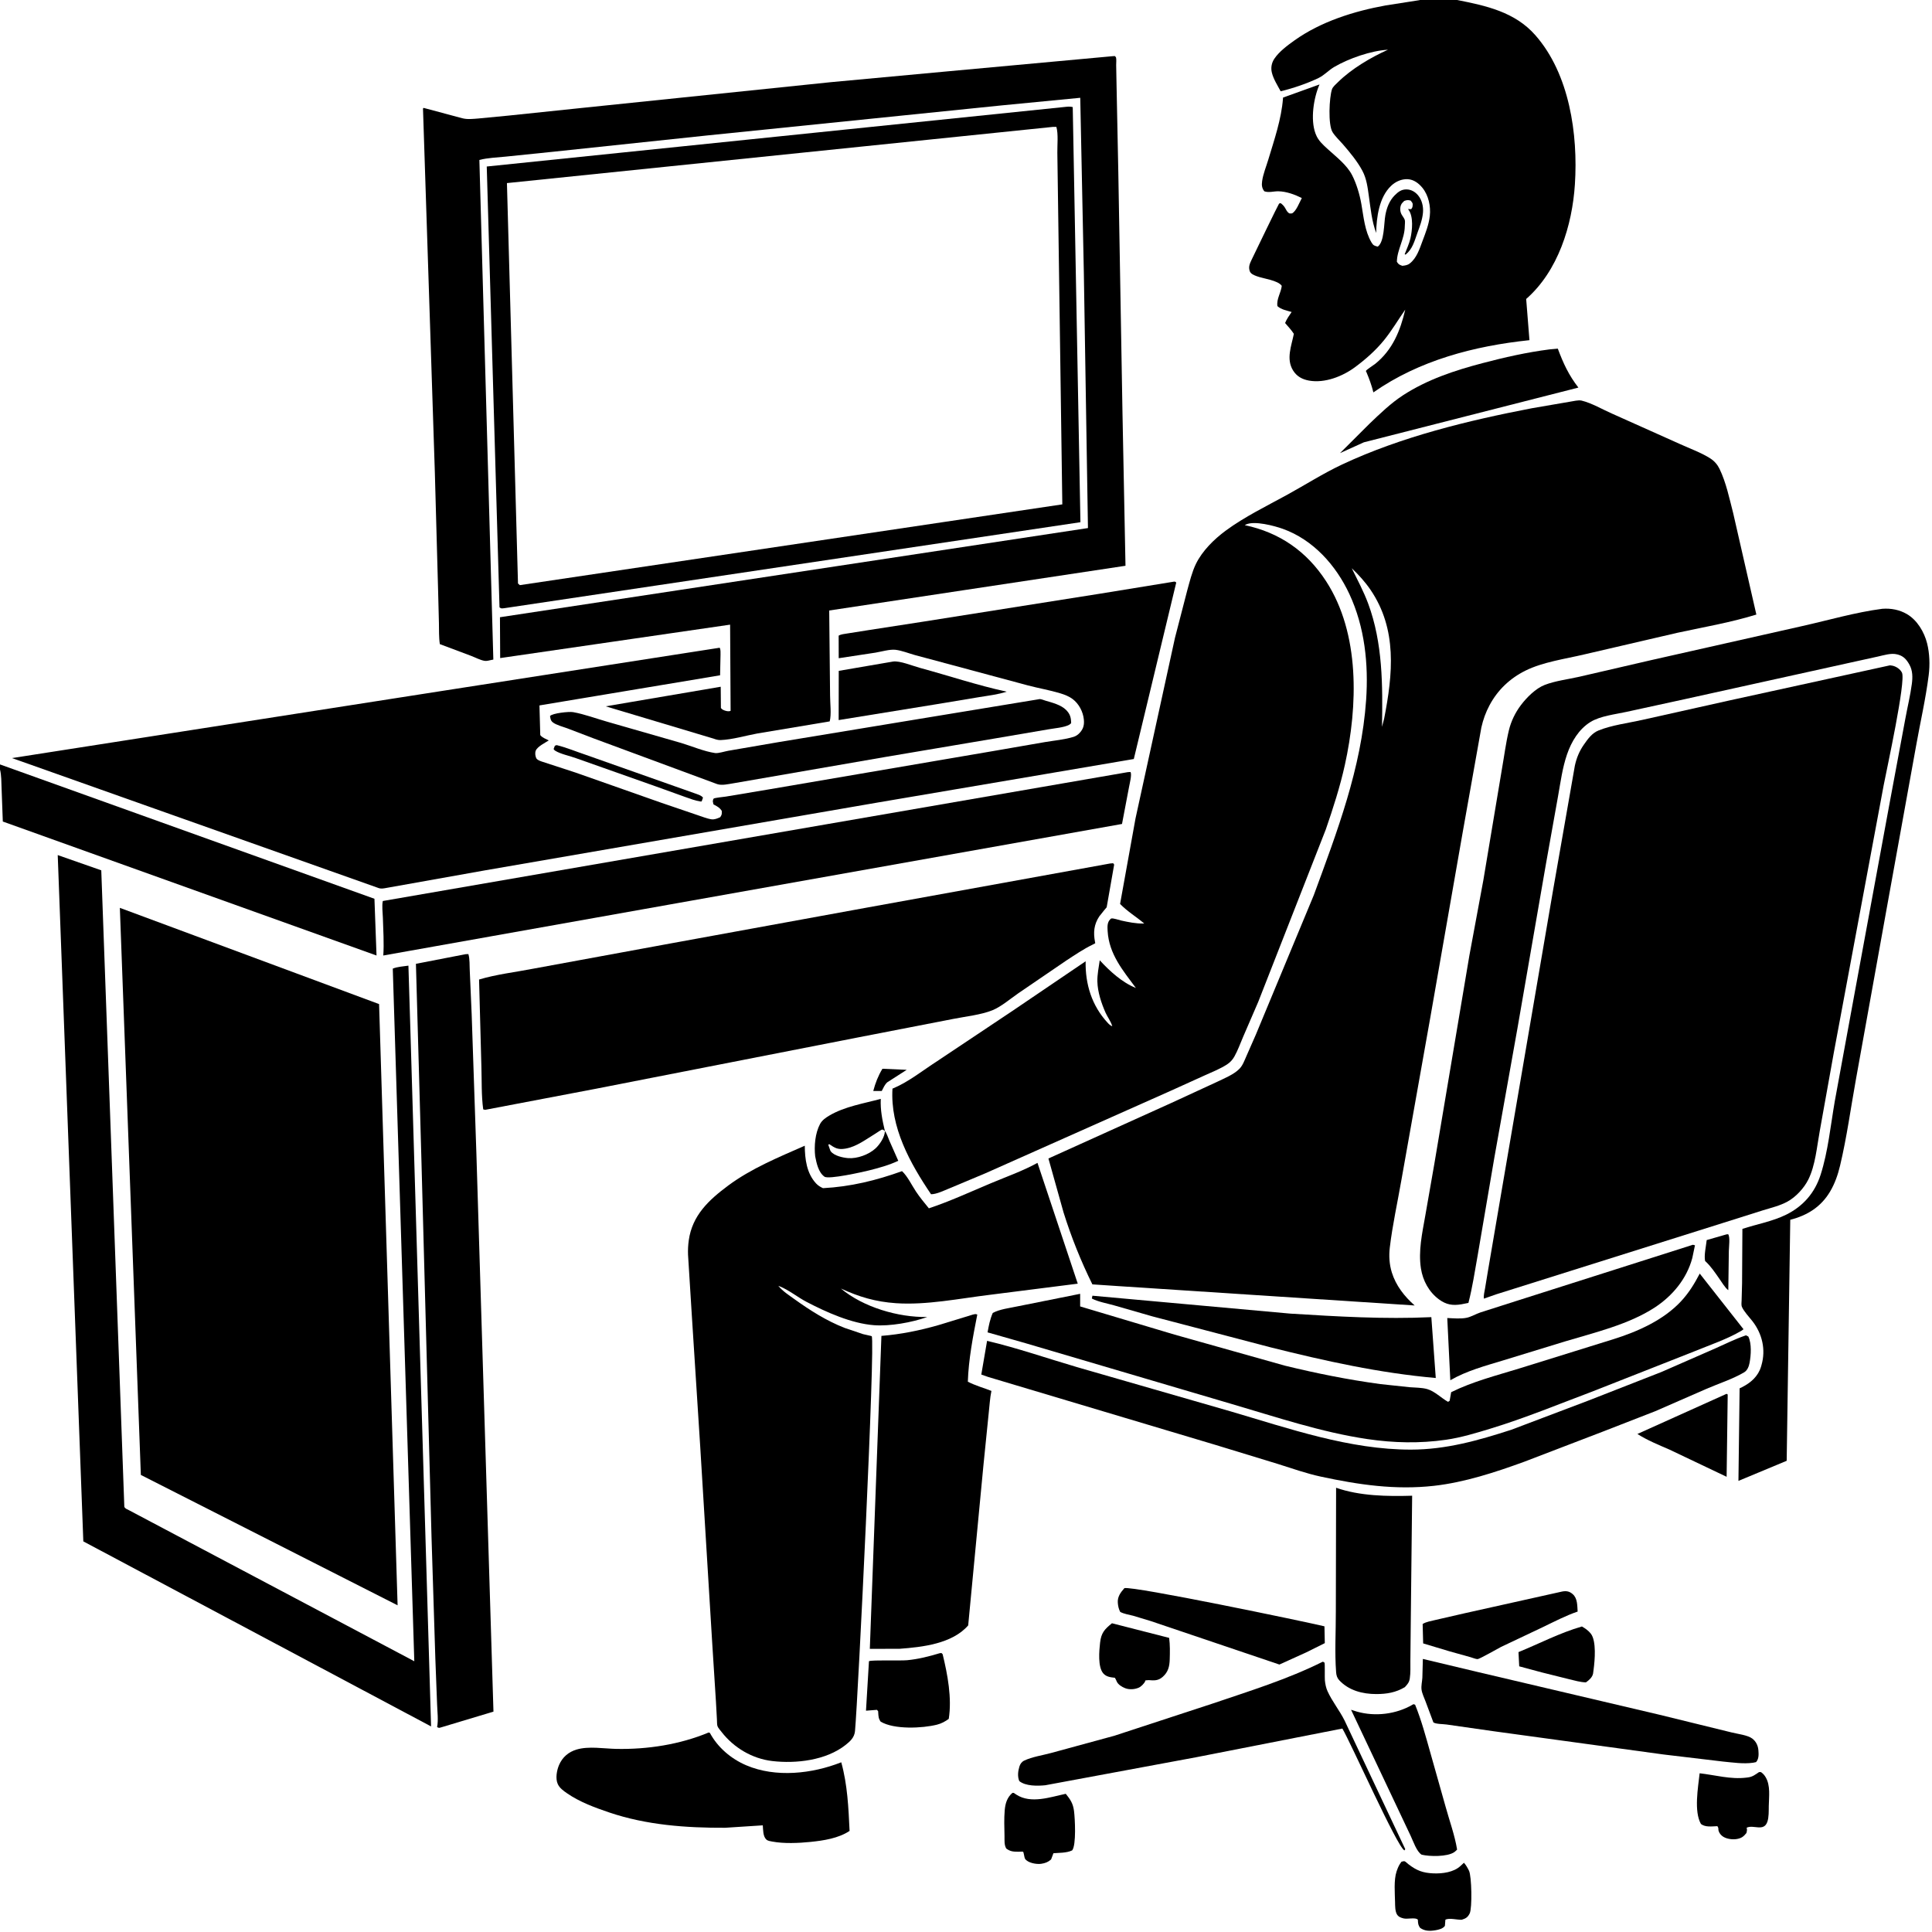
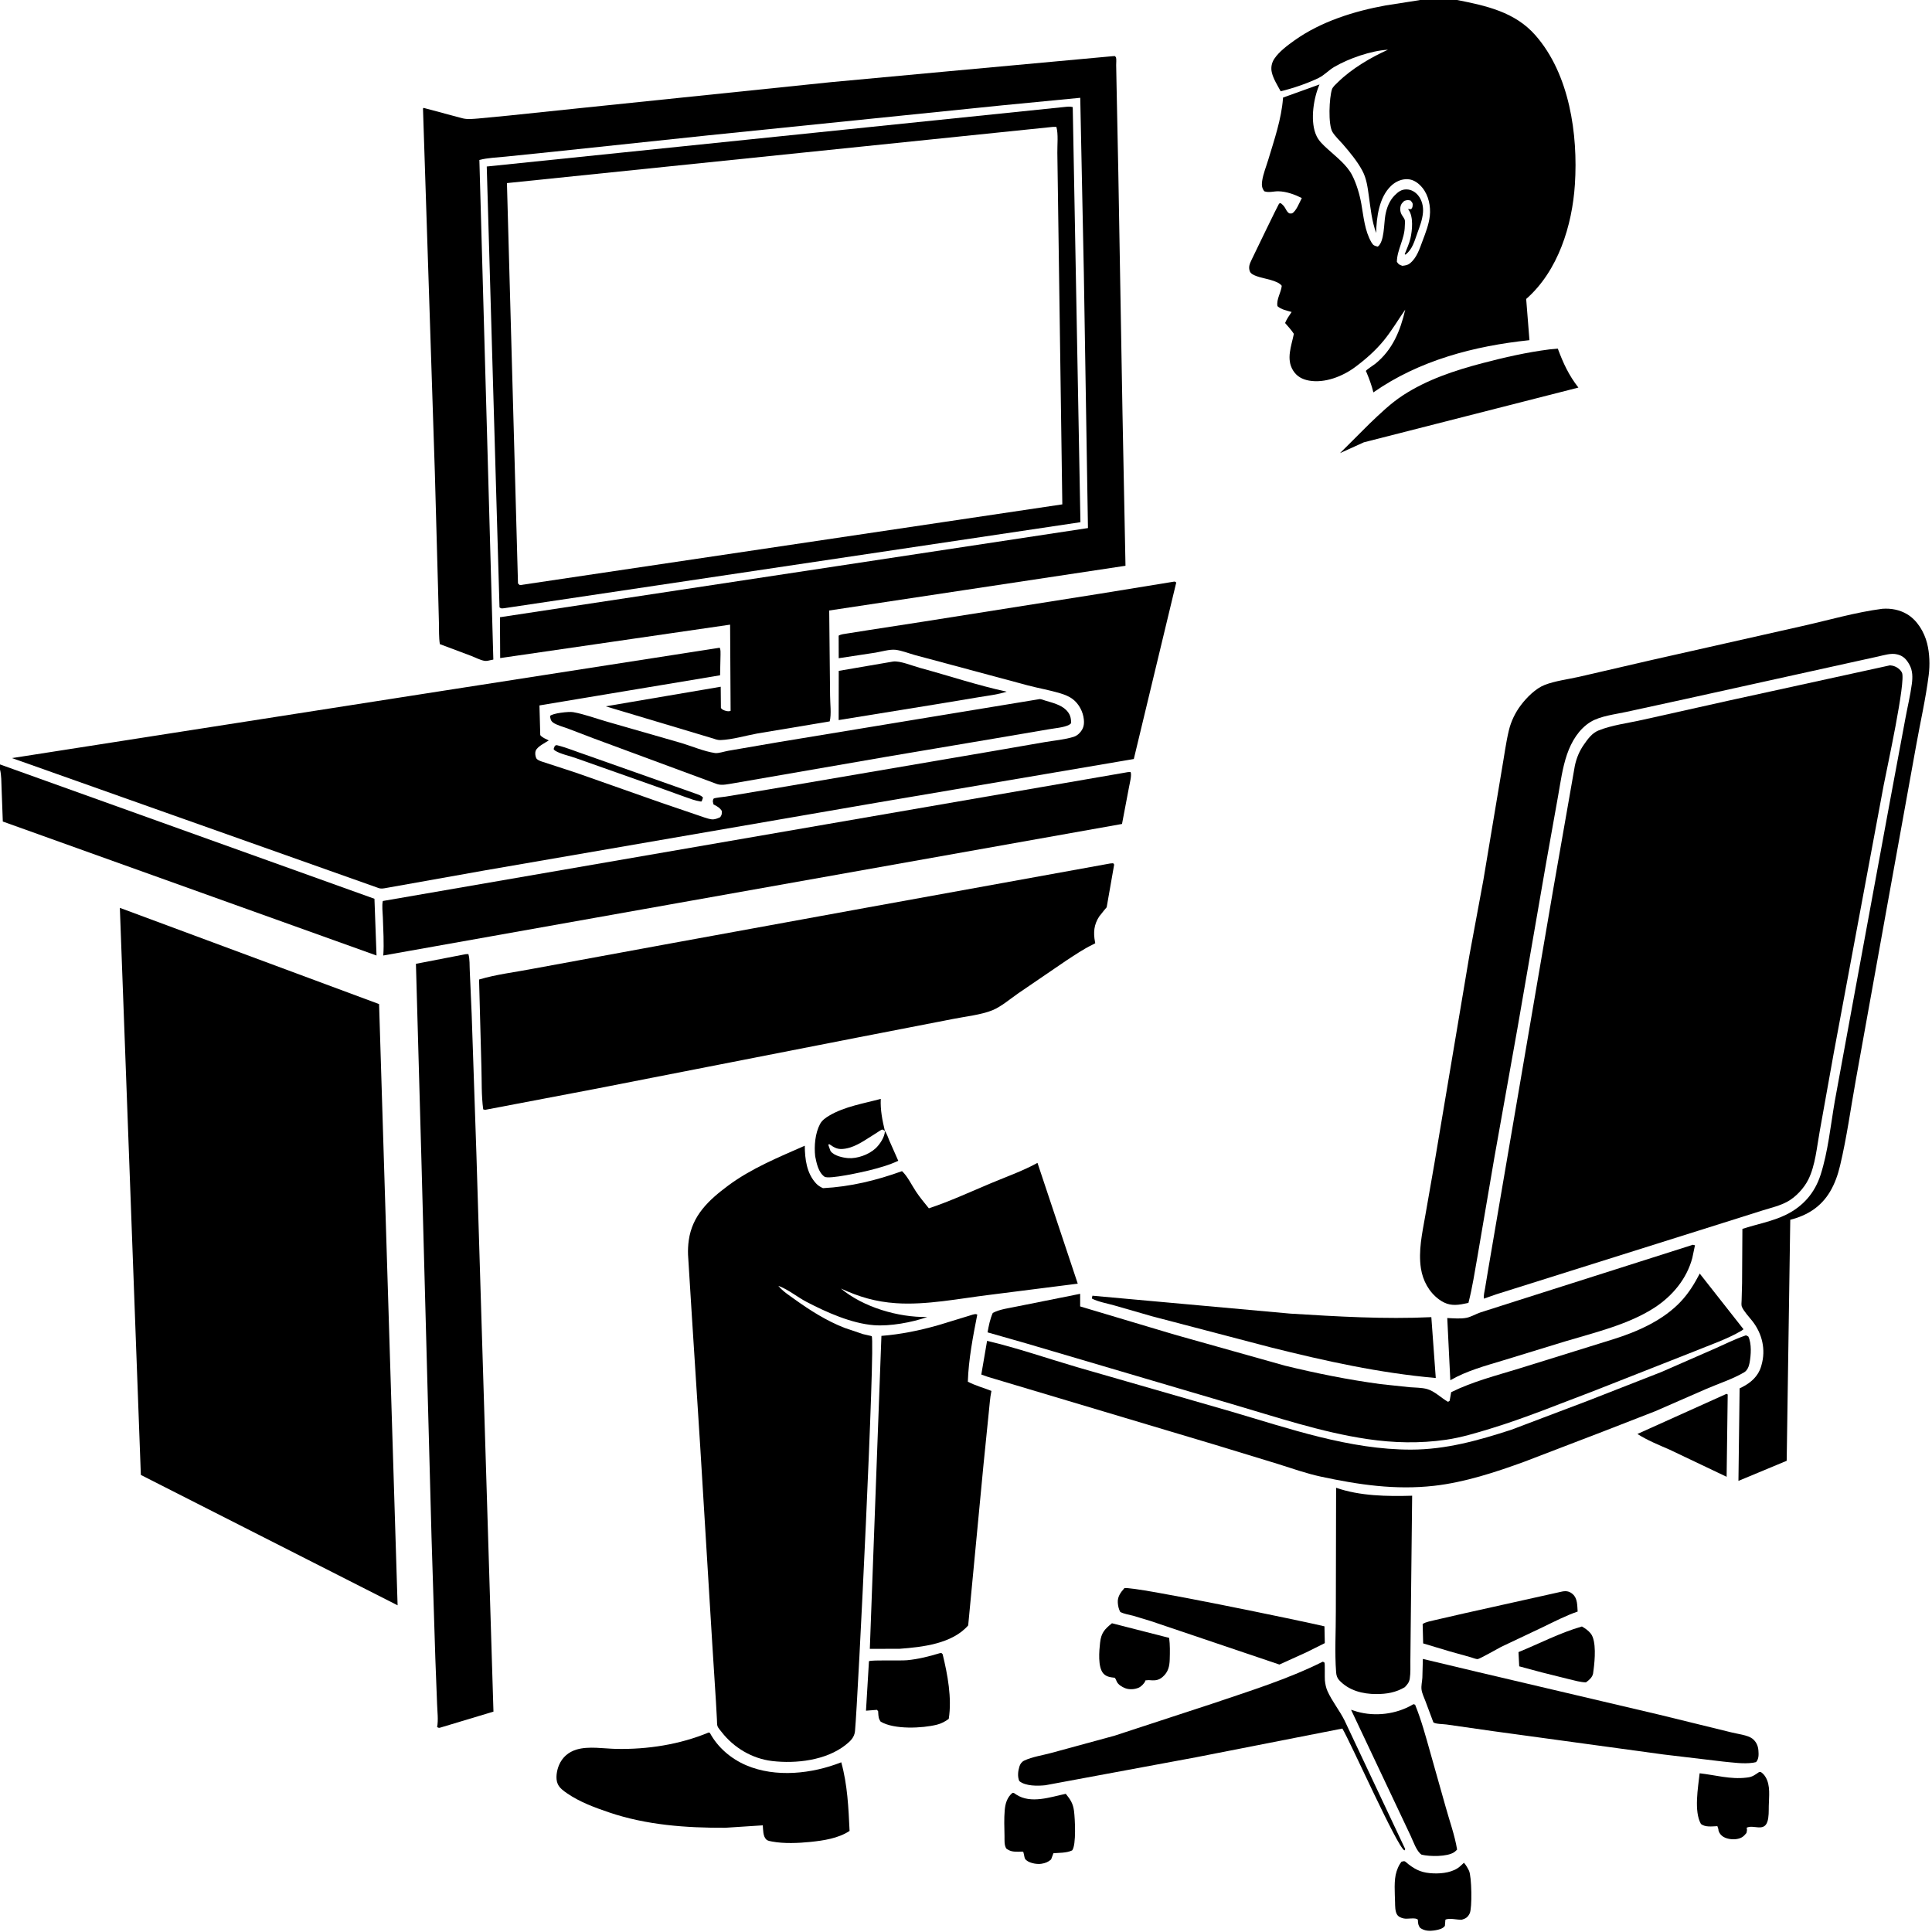
<svg xmlns="http://www.w3.org/2000/svg" version="1.1" style="display: block;" viewBox="0 0 2048 2048" width="1024" height="1024">
  <path transform="translate(0,0)" fill="rgb(255,255,255)" d="M 0 0 L 0 2048 L 2048 2048 L 2048 0 L 0 0 z" />
  <path transform="translate(0,0)" fill="rgb(0,0,0)" d="M 1544.67 0 C 1575.41 6.098 1605.84 12.627 1627.57 37.355 C 1663.75 78.517 1672.87 142.451 1669.46 195.378 C 1666.63 239.101 1651.63 287.304 1617.81 316.932 L 1621.28 360.593 C 1562.85 366.723 1504.4 381.955 1455.85 415.951 C 1453.97 408.359 1451.38 401.407 1448.36 394.193 C 1448.22 393.853 1447.79 393.511 1447.94 393.174 C 1448.54 391.816 1456.01 387.118 1457.65 385.802 C 1476.16 370.948 1484.39 350.705 1489.62 328.205 C 1482.08 338.999 1475.37 350.459 1467.05 360.693 C 1458.21 371.55 1447.63 380.854 1436.43 389.178 C 1423.24 398.981 1404.34 406.399 1387.69 403.46 C 1380.49 402.19 1374.62 399.025 1370.69 392.683 C 1363.14 380.487 1368.98 366.722 1371.54 353.878 C 1368.9 349.75 1365.44 346.126 1362.25 342.423 C 1363.97 338.144 1366.61 334.521 1369.18 330.719 C 1364.06 329.2 1358.13 328.174 1354.12 324.5 C 1352.95 316.952 1357.93 310.393 1358.72 303 C 1354.63 297.022 1338.78 295.35 1332 292.721 C 1329.4 291.714 1325.82 290.355 1324.82 287.5 C 1323.24 282.975 1324.71 279.693 1326.64 275.58 C 1329.2 270.115 1355.3 216.28 1355.84 215.889 C 1356.32 215.545 1356.95 215.483 1357.5 215.28 C 1359.78 217.034 1361.22 218.471 1362.6 221.03 C 1363.44 222.603 1364.14 223.904 1365.41 225.185 C 1366.97 226.763 1367.39 226.238 1369.5 226.222 C 1373.97 224.164 1377.57 214.407 1379.98 209.917 C 1372.5 206.19 1363.55 202.91 1355.08 202.774 C 1350.14 202.694 1344.94 204.492 1340.22 202.767 C 1337.62 199.464 1337.33 196.252 1337.89 192.113 C 1338.9 184.604 1342.22 176.609 1344.41 169.325 C 1350.74 148.305 1358.35 126.282 1360.02 104.347 L 1360.08 103.434 L 1398.75 89.518 C 1392.51 103.686 1388.97 126.478 1394.4 141.298 L 1394.88 142.5 C 1397.3 148.918 1402.43 153.446 1407.38 157.986 C 1416.42 166.275 1427.58 174.635 1433.27 185.643 C 1437.91 194.61 1441.35 206.31 1443.09 216.23 C 1445.49 229.827 1446.68 244.797 1453.83 257 C 1455.72 260.222 1456.98 260.567 1460.5 261.431 C 1467.59 256.335 1466.92 236.801 1468.54 228.034 C 1469.95 220.36 1472.8 212.746 1478.39 207.113 C 1482.16 203.316 1485.66 200.631 1491.19 200.796 C 1495.98 200.94 1500.14 203.363 1503.19 207.014 C 1507.35 211.987 1508.98 218.967 1508.42 225.329 C 1507.73 233.153 1505.04 239.899 1502.4 247.208 C 1499.32 255.784 1497.34 263.981 1490 269.915 L 1489.02 269.5 C 1491.14 264.048 1493.83 258.306 1495.14 252.603 C 1497.06 244.176 1498.45 230.028 1493.3 222.639 L 1492.5 221.591 L 1495.95 221.734 C 1496.75 220.637 1497.26 219.839 1497.41 218.461 C 1497.78 215.204 1497.27 215.103 1495.34 212.616 C 1492.45 211.855 1491.29 212.006 1488.5 213.018 C 1487.12 214.383 1485.7 215.633 1485.02 217.503 C 1483.92 220.531 1484.11 224.177 1485.58 227.048 C 1486.53 228.91 1488.58 231.281 1489.15 233.219 C 1489.6 234.758 1489.16 238.061 1489.14 239.739 C 1488.99 253.286 1480.95 264.659 1480.74 277.5 C 1482.71 280.541 1483.25 280.506 1486.5 281.774 C 1489.41 281.461 1492 281.152 1494.38 279.31 C 1501.87 273.511 1504.84 263.668 1508.04 255.144 C 1511.24 246.625 1514.63 238.042 1515.65 228.934 C 1516.78 218.77 1514.36 207.173 1507.88 199.155 C 1503.98 194.332 1498.66 190.292 1492.28 189.957 C 1485.68 189.611 1479.32 192.508 1474.6 197.016 C 1461.85 209.167 1459.13 230.361 1458.77 246.943 C 1454.08 233.969 1452.98 221.57 1451.06 208 C 1449.75 198.656 1448.68 189.486 1444.19 181.037 C 1438.87 171.036 1430.86 161.397 1423.44 152.843 C 1419.9 148.76 1415.4 144.645 1412.55 140.063 C 1407.65 132.18 1409.04 103.259 1411.97 94.598 C 1412.87 91.955 1416.4 88.958 1418.44 86.957 C 1432.68 72.957 1453.16 60.807 1471.31 52.716 C 1453.5 53.674 1429.78 61.945 1414.34 70.969 C 1408.54 74.356 1403.77 79.752 1397.75 82.67 C 1385.7 88.507 1370.58 93.611 1357.57 96.766 C 1354.26 90.633 1349.89 83.803 1348.23 77 C 1346.97 71.858 1347.91 66.715 1350.83 62.305 C 1355.83 54.759 1364.83 48.086 1372.12 42.883 C 1400.1 22.896 1435.33 11.83 1468.9 5.749 L 1504.15 0.25 L 1505.33 0 L 1544.67 0 z" />
  <path transform="translate(0,0)" fill="rgb(0,0,0)" d="M 1148.93 290.004 L 1145.11 103.662 L 1061.81 111.729 L 749.909 143.557 L 587.11 160.781 L 536.125 166.012 C 526.932 166.974 517.08 167.245 508.156 169.55 L 522.957 699.165 L 522.129 699.357 L 520.739 699.618 C 518.495 700.107 515.852 700.912 513.531 700.5 C 508.813 699.663 503.835 696.917 499.316 695.216 L 466.257 682.803 C 465.134 675.563 465.453 667.894 465.287 660.575 L 464.403 625.688 L 460.946 500.5 L 448.386 115.055 L 449.046 114.37 L 489.923 125.316 C 495.481 126.789 501.13 126.044 506.812 125.633 L 538.85 122.557 L 615.5 114.554 L 881 87.077 L 1001 75.954 L 1179.42 59.557 L 1181.74 59.413 C 1182.17 59.942 1182.85 60.342 1183.04 61 C 1183.59 62.96 1183.15 66.86 1183.19 68.993 L 1183.58 89.949 L 1185.47 183.136 L 1189.88 437.799 L 1193.07 599.736 L 878.999 647.157 L 879.923 737.471 C 879.939 745.413 881.461 757.332 879.509 764.712 L 802.614 777.561 C 790.252 779.833 776.385 784 763.934 784.5 C 761.327 784.605 758.878 783.887 756.465 782.987 L 642.092 748.736 L 763.989 727.973 L 764.192 750.5 C 765.014 751.422 765.258 751.827 766.5 752.467 C 768.645 753.571 772.353 754.55 774.476 753.5 L 773.941 662.157 L 530.211 697.592 L 529.967 654.294 L 1153.28 559.769 L 1148.93 290.004 z" />
  <path transform="translate(0,0)" fill="rgb(0,0,0)" d="M 534.5 644.721 C 531.95 644.895 531.633 645.435 529.5 643.832 L 515.973 176.511 L 1128.57 113.393 C 1131.61 113.066 1134.13 112.76 1137.15 113.5 L 1145.3 553.557 L 534.5 644.721 z M 1116.24 134.5 L 537.372 194.083 L 549.09 618.5 L 551.025 620.272 L 1126.1 534.65 L 1121.72 225.32 L 1120.83 161.809 C 1120.71 153.642 1121.98 142.111 1119.8 134.5 L 1116.24 134.5 z" />
  <path transform="translate(0,0)" fill="rgb(0,0,0)" d="M 1445.75 468.866 L 1420.47 480.333 L 1451.61 449.269 C 1462.81 438.551 1474.34 427.391 1487.38 418.926 C 1513.07 402.256 1541.93 392.737 1571.33 384.992 C 1594.85 378.797 1618.48 373.435 1642.62 370.362 L 1651.34 369.567 C 1657.17 385.186 1662.92 397.671 1673.17 410.851 L 1445.75 468.866 z" />
-   <path transform="translate(0,0)" fill="rgb(0,0,0)" d="M 1212.92 978.941 L 1213.99 979.75 L 1212.92 978.941 C 1204.37 971.685 1195.3 966.417 1187.33 958.225 L 1203.67 867.678 L 1245.53 676.074 L 1258.51 625.911 C 1261.04 616.822 1263.57 606.302 1267.69 597.838 C 1274.47 583.914 1286.94 571.655 1299.25 562.558 C 1319.08 547.9 1342.84 536.357 1364.5 524.471 C 1383.83 513.86 1402.7 501.77 1422.64 492.411 C 1485.37 462.971 1556.08 445.795 1623.89 432.743 L 1664 425.856 C 1667.45 425.348 1673.22 423.848 1676.5 424.634 C 1687.19 427.193 1698.89 434.141 1709.13 438.59 L 1781.08 470.808 C 1791.49 475.577 1803.55 479.856 1813.14 486.044 C 1817.33 488.749 1820.6 492.528 1822.76 497 C 1829.75 511.425 1833.2 528.314 1837.21 543.795 L 1861.81 651.459 C 1834.7 659.86 1805.92 664.775 1778.18 670.765 L 1679.21 693.755 C 1659.23 698.468 1635.54 701.749 1617.1 710.871 C 1600.67 719 1587.61 731.378 1578.98 747.557 C 1574.92 755.158 1572.2 762.768 1570.3 771.154 L 1550.5 882.375 L 1516.24 1078.28 L 1485.55 1250.86 C 1481.44 1274.59 1476.06 1298.62 1473.24 1322.5 C 1472.2 1331.3 1472.75 1340.29 1475.37 1348.77 C 1479.73 1362.86 1488.71 1374.22 1499.59 1383.86 L 1157.99 1361.53 C 1145.85 1336.98 1135.6 1311.4 1127.41 1285.25 L 1111.38 1228.05 L 1242.06 1168.99 L 1290.12 1146.82 C 1297.83 1143.06 1307.75 1139.17 1313.86 1132.97 C 1317.32 1129.46 1319.19 1124.16 1321.16 1119.72 L 1331.25 1096.74 L 1392.63 949.013 C 1417.38 881.635 1443.18 814.32 1448.15 742 C 1450.77 703.804 1446.71 664.685 1430.38 629.666 C 1416.18 599.203 1392.09 572.163 1359.83 560.59 C 1350.79 557.346 1329.67 551.755 1320.78 556.003 L 1319.5 556.675 C 1356.28 564.412 1385.14 584.387 1405.72 616.12 C 1441.88 671.864 1439.37 748.424 1425.61 810.855 C 1420.52 833.957 1413.08 856.925 1405.39 879.291 L 1333.75 1062.09 L 1317.72 1099.19 C 1314.71 1106.11 1312.15 1113.55 1308.41 1120.12 C 1306.48 1123.52 1303.89 1126.29 1300.6 1128.41 C 1293.34 1133.08 1284.79 1136.46 1276.93 1140.01 L 1240.93 1156.32 L 1044.49 1243.76 L 1005.76 1260 C 1000.5 1262.11 992.696 1265.98 986.939 1265.94 C 964.628 1232.98 943.573 1194.98 946.063 1153.98 L 947.355 1153.45 C 963.064 1146.84 978.601 1134.44 992.957 1125.2 L 1073.37 1071.52 L 1150.81 1019.01 C 1150.36 1043.27 1157.38 1066.19 1174.24 1084.28 C 1175.75 1085.9 1176.95 1087.03 1179.04 1087.89 L 1179.89 1088.79 L 1179.04 1087.89 C 1177.9 1083.26 1173.92 1078 1171.92 1073.47 C 1167.48 1063.43 1163.53 1051.55 1163.26 1040.5 C 1163.08 1033.1 1164.72 1025.23 1165.77 1017.93 C 1176.22 1029.3 1189.56 1041.54 1204.08 1047.29 C 1190.26 1028.63 1175.61 1011.37 1174.15 987.129 C 1173.88 982.712 1173.5 977.777 1176.95 974.448 C 1177.27 974.141 1177.57 973.735 1178 973.635 C 1180.22 973.122 1186.09 975.282 1188.59 975.827 C 1196.07 977.462 1204.21 979.138 1211.89 978.981 L 1212.92 978.941 z M 1432.91 602.338 C 1438.97 614.648 1445.54 626.96 1450.32 639.836 C 1465.86 681.731 1465.72 726.477 1464.99 770.5 L 1467.25 761.784 C 1476.48 714.581 1481.31 667.048 1452.75 625.135 C 1447.12 616.87 1440.14 609.23 1432.91 602.338 z" />
  <path transform="translate(0,0)" fill="rgb(0,0,0)" d="M 469.765 732.24 L 762.897 686.623 C 764.056 688.832 763.73 691.393 763.788 693.855 L 763.32 715.844 L 571.847 747.783 L 572.698 779.216 C 574.713 781.95 578.743 783.34 581.752 784.886 C 577.872 787.354 569.694 791.372 567.936 795.662 C 566.977 798.001 567.374 801.272 568.383 803.531 C 569.248 805.466 572.108 806.469 573.964 807.156 L 610.226 818.999 L 701 850.958 L 739 863.918 C 743.711 865.415 749.46 867.848 754.247 868.5 C 757.469 868.939 760.645 867.551 763.5 866.242 C 765.343 863.348 765.227 862.969 765.1 859.5 C 763.01 856.342 760.879 855.17 757.571 853.368 L 756.308 852.693 L 755.607 849.5 C 755.905 848.521 755.75 847.26 756.5 846.564 C 757.45 845.682 767.616 844.693 769.358 844.427 L 814.138 836.936 L 1053.5 796.039 L 1107.91 786.607 C 1117.82 784.937 1128.54 784.045 1138.13 781.068 C 1140.7 780.27 1142.91 778.66 1144.7 776.67 C 1148.56 772.378 1149.48 768.208 1148.91 762.603 C 1148.1 754.507 1143.72 746.119 1137.21 741.158 C 1133.28 738.158 1128.58 736.346 1123.88 734.926 C 1112.66 731.536 1100.99 729.578 1089.65 726.58 L 1008.45 704.75 L 969.712 694.357 C 963.237 692.55 955.887 689.586 949.252 688.811 C 943.264 688.111 934.078 690.817 928.081 691.819 L 889.073 697.742 L 889.008 673.815 C 891.618 672.223 895.144 672.052 898.136 671.515 L 920.135 668.033 L 978.803 658.954 L 1166.76 629.217 L 1244.86 616.5 C 1246.21 616.773 1245.51 616.501 1246.87 617.5 L 1201.88 804.587 L 1107.63 820.619 L 930.737 850.652 L 514.367 922.572 L 407.788 941.566 C 404.706 942.084 402.71 942.117 399.776 940.818 L 12.747 803.6 L 469.765 732.24 z" />
  <path transform="translate(0,0)" fill="rgb(0,0,0)" d="M 1959.22 702.888 L 1786.11 741.106 L 1724.15 754.608 C 1712.36 757.195 1696.4 758.958 1686.11 765.24 C 1673.66 772.846 1665.73 786.202 1661.11 799.682 C 1656.23 813.916 1654.24 829.149 1651.61 843.931 L 1638.79 915.671 L 1608.6 1089.81 L 1584.1 1227 L 1566.36 1330.94 C 1563.34 1347.69 1560.87 1364.67 1556.58 1381.15 L 1549.19 1382.6 C 1539.86 1384.15 1533.1 1383.09 1525.35 1377.39 C 1514.73 1369.56 1508.27 1357.52 1506.25 1344.62 C 1503.37 1326.14 1507.57 1307.28 1510.78 1289.09 L 1520.51 1233.44 L 1557.6 1012.89 L 1572.4 933.107 L 1592.14 814.963 C 1594.55 801.448 1596.26 787.557 1599.46 774.228 C 1601.77 764.605 1606.23 755.393 1612.19 747.5 C 1618.3 739.411 1627.8 729.821 1637.36 726.087 C 1648.58 721.705 1662.31 720.091 1674.13 717.381 L 1750.74 699.663 L 1910.78 663.582 C 1938.51 657.372 1967.18 648.985 1995.29 645.344 C 2004.43 644.653 2013.54 646.325 2021.5 651.014 C 2032.32 657.387 2039.79 669.957 2042.82 682 C 2045.5 692.625 2045.87 704.901 2044.5 715.723 C 2041.34 740.829 2035.54 765.794 2031.12 790.722 L 1999.62 964.988 L 1967.37 1144.12 C 1961.86 1174.51 1957.72 1205.58 1950.55 1235.61 C 1948.24 1245.3 1945.05 1254.55 1939.94 1263.15 C 1930.25 1279.46 1915.8 1288.38 1897.75 1293.02 L 1893.96 1548.5 L 1842.82 1569.8 L 1844.06 1471.7 L 1846.71 1470.43 C 1855.96 1465.72 1863.72 1458.94 1866.8 1448.64 L 1867.26 1447 C 1872.01 1430.65 1867.99 1413.77 1857.68 1400.53 C 1854.2 1396.06 1848.64 1390.33 1846.41 1385.15 C 1845.72 1383.52 1846.13 1380.11 1846.19 1378.26 L 1846.67 1360.28 L 1847.01 1302.68 C 1862.22 1297.67 1878.92 1294.75 1893.3 1287.66 C 1911.45 1278.69 1923.75 1264.52 1929.93 1245.29 C 1937.81 1220.78 1940.53 1192.83 1944.93 1167.41 L 1965.95 1052.86 L 2002.94 852 L 2019.76 761.738 C 2021.98 749.546 2025.02 737.256 2026.63 725 C 2027.56 717.903 2027.59 710.908 2024.03 704.5 C 2021.22 699.425 2017.91 695.576 2012.2 693.982 L 2011 693.677 C 2004.75 692.033 1996.99 694.567 1990.8 695.933 L 1959.22 702.888 z" />
  <path transform="translate(0,0)" fill="rgb(0,0,0)" d="M 992.742 746.5 L 889.017 763.314 L 889.101 711.149 L 946.738 701.258 C 953.939 700.246 967.504 705.892 975 707.927 C 1005.46 716.198 1036.32 726.542 1067.1 733.21 C 1057.86 736.232 1047.63 737.394 1038.03 738.969 L 992.742 746.5 z" />
  <path transform="translate(0,0)" fill="rgb(0,0,0)" d="M 1585.91 1372.08 L 1572.99 1376.62 C 1572.51 1373.27 1573.62 1369.31 1574.18 1365.96 L 1577.28 1347.26 L 1590.43 1270.24 L 1646.39 943.197 L 1669.43 811.576 C 1671.23 803.385 1674.17 796.226 1678.98 789.337 C 1683.14 783.376 1687.53 777.151 1694.5 774.331 C 1708.61 768.622 1725.8 766.526 1740.75 763.163 L 1831.12 742.98 L 2003.45 705.276 L 2005.97 705.632 C 2009.92 706.399 2014.37 709.326 2016.16 713.062 C 2020.47 722.061 2000.26 814.268 1996.8 832.248 L 1943.89 1116.02 L 1929 1199.07 C 1925.96 1215.51 1924.39 1235.46 1916.83 1250.5 C 1912.28 1259.56 1903.65 1268.91 1894.73 1273.78 C 1886.66 1278.19 1877.4 1280.33 1868.68 1283.02 L 1826.79 1296.25 L 1585.91 1372.08 z" />
  <path transform="translate(0,0)" fill="rgb(0,0,0)" d="M 628.745 782.535 L 601.235 772.023 C 596.879 770.4 589.737 768.601 586.094 765.788 C 583.674 763.92 583.489 761.804 583.062 759 C 585.596 756.017 603.079 754.105 607.53 754.892 C 619.496 757.01 631.964 761.75 643.729 765.076 L 722.14 787.606 C 733.493 791.033 746.457 796.591 758 798.257 C 761.466 798.757 768.261 796.487 772.057 795.836 L 825.788 786.599 L 973.703 762.204 L 1100.31 741.366 L 1102.03 741.048 C 1103.62 740.963 1106.51 742.212 1108.08 742.673 C 1115.25 744.785 1124.69 747.137 1130.08 752.555 C 1134.37 756.882 1135.33 760.532 1135.47 766.5 C 1134.64 767.408 1134.48 767.707 1133.24 768.369 C 1127.81 771.277 1117.42 772.021 1111.32 773.13 L 1053 783.078 L 939.55 802.235 L 776.5 830.48 C 771.891 831.197 765.806 832.644 761.215 831.451 L 760 831.097 L 628.745 782.535 z" />
  <path transform="translate(0,0)" fill="rgb(0,0,0)" d="M 743.809 849.5 C 742.919 849.658 743.132 849.675 741.946 849.502 C 736.806 848.756 731.333 846.54 726.423 844.863 L 694.83 833.485 L 610.573 803.7 C 604.312 801.403 593.865 799.233 588.5 795.767 C 587.557 795.158 587.411 794.814 586.848 794 L 588.19 790.5 L 590.097 789.855 C 600.465 792.386 610.865 796.769 621.03 800.167 L 708.007 830.886 L 735.845 840.74 C 738.939 841.906 743.168 842.907 745.208 845.5 L 743.809 849.5 z" />
  <path transform="translate(0,0)" fill="rgb(0,0,0)" d="M 0 815.672 L 0 810.327 L 396.93 952.744 L 399.132 1012.88 L 2.983 870.855 L 1.675 835.595 C 1.396 829.01 1.598 822.087 0 815.672 z" />
  <path transform="translate(0,0)" fill="rgb(0,0,0)" d="M 406.31 1012.88 C 407.185 999.61 406.259 985.738 405.846 972.439 C 405.68 967.075 404.685 960.306 405.795 955.097 L 1195.54 818.5 L 1198.37 818.341 C 1200.04 821.08 1197.47 830.567 1196.86 834.084 L 1189.38 873.43 L 406.31 1012.88 z" />
-   <path transform="translate(0,0)" fill="rgb(0,0,0)" d="M 435.016 1091.5 L 456.957 1830.09 L 88.322 1633.92 L 61.194 906.418 L 107.355 922.579 L 131.787 1597.16 C 132.457 1599.24 134.891 1599.89 136.699 1600.87 L 439.172 1760.99 L 416.361 1026.77 C 421.285 1024.73 427.664 1024.44 432.945 1023.62 L 435.016 1091.5 z" />
  <path transform="translate(0,0)" fill="rgb(0,0,0)" d="M 514.5 1176.43 C 513.824 1176.45 512.902 1176.13 512.233 1175.98 C 510.188 1161.25 510.785 1145.62 510.297 1130.75 L 507.826 1038.34 C 526.066 1032.83 546.273 1030.55 565.029 1026.89 L 709.842 1000.27 L 917.432 962.368 L 1176.74 915.333 L 1180 915.064 L 1181.06 916.5 L 1173.12 961.758 L 1170.5 964.859 L 1165.21 971.5 C 1159.57 980.14 1158.86 988.518 1160.75 998.461 L 1161.02 999.86 L 1158.02 1001.46 C 1148.31 1006.17 1139.43 1012.28 1130.38 1018.16 L 1079.41 1052.94 C 1071.1 1058.7 1061.17 1067.22 1051.92 1070.94 C 1039.7 1075.85 1023.46 1077.5 1010.42 1080.11 L 911.145 1099.4 L 630.013 1154.44 L 514.5 1176.43 z" />
  <path transform="translate(0,0)" fill="rgb(0,0,0)" d="M 421.47 1701.7 L 149.31 1563.49 L 127.045 962.36 L 401.844 1064.37 L 421.47 1701.7 z" />
  <path transform="translate(0,0)" fill="rgb(0,0,0)" d="M 468.243 1830.89 C 465.762 1831.52 465.704 1832.11 463.357 1830.79 C 464.813 1823.31 463.584 1814.38 463.344 1806.72 L 461.473 1757.86 L 457.448 1629.9 L 446.722 1229.68 L 440.904 1021.69 L 493.431 1011.5 L 496.5 1011.35 C 498.121 1016.59 497.655 1023.67 497.98 1029.2 L 499.991 1075.13 L 505.017 1223.5 L 517.029 1616.7 L 523.087 1814.39 L 468.243 1830.89 z" />
-   <path transform="translate(0,0)" fill="rgb(0,0,0)" d="M 940.573 1147.26 C 937.787 1149.78 936.4 1153.22 934.683 1156.5 L 925.694 1156.5 C 927.981 1147.89 930.802 1140.57 935.419 1132.93 L 961.155 1134.06 L 940.573 1147.26 z" />
  <path transform="translate(0,0)" fill="rgb(0,0,0)" d="M 880.198 1219.72 L 880.62 1220.43 C 884.18 1225.21 893.483 1227.23 899.126 1227.66 C 908.765 1228.39 921.066 1223.88 928.143 1217.31 C 932.564 1213.21 937.974 1205.19 938.029 1198.99 C 940.072 1201.47 941.41 1206.1 942.755 1209.11 L 952.212 1230.5 C 942.373 1235.13 931.486 1238.12 920.966 1240.75 C 915.125 1242.2 878.393 1250.52 873.952 1247.32 C 867.476 1242.66 865.599 1233.1 864.127 1225.74 C 862.919 1214.8 864.044 1201.37 869.284 1191.5 C 871.448 1187.42 875.335 1184.79 879.219 1182.5 C 895.527 1172.88 915.613 1169.75 933.656 1164.85 C 933.093 1176.71 935.326 1187.51 938.029 1198.99 C 937.077 1198.45 936.263 1197.31 935.174 1197.38 C 934.184 1197.45 929.445 1200.79 928.335 1201.46 C 918.123 1207.59 908.028 1215.65 896 1217.62 C 888.28 1218.89 885.087 1217 879 1212.83 L 878.023 1213.5 L 880.198 1219.72 z" />
  <path transform="translate(0,0)" fill="rgb(0,0,0)" d="M 825.067 1363.04 C 829.595 1368.66 836.262 1372.94 842.098 1377.13 C 858.76 1389.09 876.075 1400.1 895.254 1407.6 L 914.872 1414.24 C 915.913 1414.54 923.872 1416.18 924.049 1416.41 C 928.038 1421.56 909.466 1801.85 906.338 1835 C 905.698 1841.78 901.393 1845.75 896.236 1849.81 C 875.569 1866.08 843.827 1869.76 818.5 1866.76 C 797.355 1864.26 777.898 1852.7 764.899 1835.96 C 763.736 1834.46 761.124 1831.52 760.548 1829.77 C 759.966 1828.02 760.115 1824.62 759.972 1822.7 L 758.942 1804 L 754.938 1741 L 742.242 1533.1 L 733.408 1395.15 L 729.346 1330.06 C 729.154 1325 729.412 1319.88 730.111 1314.87 C 733.793 1288.41 751.192 1272.18 771.817 1256.83 C 796.329 1238.59 825.306 1226.77 853.09 1214.5 C 853.236 1228.65 855.002 1243.59 865.071 1254.5 C 867.104 1256.7 869.693 1258.31 872.418 1259.5 C 901.487 1258 928.881 1251.31 956.186 1241.47 C 961.915 1246.7 966.598 1256.54 970.979 1263.1 C 975.13 1269.31 979.913 1275.09 984.633 1280.88 C 1006.87 1273.48 1028.63 1263.43 1050.24 1254.35 C 1066.58 1247.48 1084.31 1241.23 1099.78 1232.7 L 1142.46 1360.74 L 1049.02 1372.59 C 1016.97 1376.49 981.988 1383.66 949.763 1381.44 C 928.154 1379.95 910.872 1374.84 891.388 1365.89 C 915.062 1385.72 952.234 1396.6 982.87 1396.07 L 982.569 1396.22 C 966.523 1401.85 943.546 1406.05 926.5 1404.76 C 902.529 1402.93 876.073 1391.04 855 1380.07 C 845.671 1375.21 836.204 1367.45 826.609 1363.63 L 825.067 1363.04 L 824.005 1362.17 L 825.067 1363.04 z" />
-   <path transform="translate(0,0)" fill="rgb(0,0,0)" d="M 1822.15 1354.91 C 1817.98 1348.95 1813.46 1342.22 1808.11 1337.3 L 1807.5 1336.75 C 1806.16 1330.83 1808.52 1320.77 1809.17 1314.52 L 1830.12 1308.5 L 1831.88 1308.32 C 1834.17 1310.91 1832.71 1321.97 1832.64 1326.11 L 1832.07 1367.61 C 1828.82 1365.57 1824.58 1358.21 1822.15 1354.91 z" />
  <path transform="translate(0,0)" fill="rgb(0,0,0)" d="M 1537.39 1463.11 L 1534.16 1397.16 C 1540.64 1397.42 1548.58 1398.24 1554.92 1396.85 C 1559.55 1395.83 1564.46 1392.9 1569.09 1391.31 L 1607.48 1379.04 L 1794.56 1319.5 L 1796.74 1320.05 L 1793.92 1333.5 C 1788.04 1355.57 1772.92 1373.72 1753.98 1386.08 C 1726.45 1404.03 1690.32 1412.56 1658.98 1421.98 L 1594 1441.9 C 1574.57 1447.82 1555.09 1452.92 1537.39 1463.11 z" />
  <path transform="translate(0,0)" fill="rgb(0,0,0)" d="M 1087.08 1423.83 L 1046.85 1412.36 C 1048.13 1405.23 1049.44 1398.47 1052.37 1391.79 C 1059.72 1387.75 1070.38 1386.58 1078.66 1384.78 L 1145 1371.5 L 1145.01 1384.86 L 1245.18 1414.78 L 1361.9 1447.62 C 1395.27 1455.79 1429.02 1462.54 1463.08 1467.17 L 1494.16 1470.49 C 1500.11 1470.98 1507.16 1470.85 1512.87 1472.48 C 1520.92 1474.77 1527.66 1481.92 1535 1486.02 L 1536.69 1484.88 L 1538.29 1475.78 C 1561.28 1464.39 1586.24 1458.12 1610.64 1450.59 L 1710.28 1419.61 C 1735.99 1411.54 1763.19 1399.51 1781.89 1379.5 C 1790.22 1370.59 1796.17 1360.82 1801.8 1350.06 L 1848.21 1409.07 L 1845.86 1410.72 C 1830.86 1419.58 1812.51 1425.73 1796.38 1432.37 L 1689.15 1474.61 C 1652.82 1488.26 1617.35 1502.99 1580.14 1514.35 C 1564.69 1519.07 1548.78 1523.91 1532.76 1526.21 C 1504.96 1530.21 1477.49 1529.6 1449.75 1525.52 C 1400.5 1518.27 1352.67 1502.02 1305 1488.1 L 1087.08 1423.83 z" />
  <path transform="translate(0,0)" fill="rgb(0,0,0)" d="M 1521.97 1460.74 C 1462.1 1455.46 1404.84 1442.72 1346.64 1428.18 L 1221.49 1395.39 L 1180.81 1383.69 C 1173.32 1381.56 1164.27 1380.06 1157.4 1376.5 L 1158.01 1373.5 L 1367.81 1392.49 C 1417.48 1395.56 1467.52 1398.57 1517.28 1396.23 L 1521.97 1460.74 z" />
  <path transform="translate(0,0)" fill="rgb(0,0,0)" d="M 953.536 1747.79 L 922.047 1747.85 L 934.341 1416.09 C 955.089 1414.44 974.811 1410.39 994.821 1404.67 L 1031.33 1393.5 C 1033.44 1393.07 1033.92 1392.61 1035.96 1393.5 C 1031.44 1416.39 1026.67 1441.39 1025.95 1464.66 C 1033.71 1468.71 1042.77 1471.22 1050.95 1474.43 C 1049.36 1481.99 1048.99 1489.94 1048.11 1497.62 L 1042.48 1553.29 L 1026.32 1722.99 C 1009.36 1742.5 977.752 1746 953.536 1747.79 z" />
  <path transform="translate(0,0)" fill="rgb(0,0,0)" d="M 982.87 1396.07 L 983.995 1395.25 L 982.87 1396.07 z" />
  <path transform="translate(0,0)" fill="rgb(0,0,0)" d="M 1047.25 1459.56 L 1040.22 1457.07 L 1046.35 1421.35 C 1078.54 1428.94 1110.14 1439.95 1141.89 1449.26 L 1304.55 1496.13 C 1366.51 1514.31 1430.57 1536.76 1495.77 1536.66 C 1532.91 1536.6 1566.94 1526.97 1601.94 1515.65 L 1683.13 1484.91 L 1761.29 1454.32 L 1818.36 1429.33 C 1828.69 1424.79 1838.97 1419.57 1849.63 1415.91 L 1850.86 1415.5 L 1853.29 1416.75 C 1856.96 1424.35 1856.14 1436.42 1854.63 1444.59 C 1853.92 1448.41 1852.36 1452.66 1848.86 1454.73 C 1836.99 1461.76 1821.66 1466.73 1808.87 1472.25 L 1754.65 1495.93 L 1699.17 1517.53 L 1615.84 1549.48 C 1585.23 1560.64 1552.56 1571.39 1520.07 1575.03 C 1479.1 1579.62 1440.25 1573.91 1400.18 1565.29 C 1384.7 1561.96 1369.33 1556.49 1354.22 1551.74 L 1288.79 1531.75 L 1047.25 1459.56 z" />
  <path transform="translate(0,0)" fill="rgb(0,0,0)" d="M 1769.75 1536.65 C 1758.32 1531.69 1746.23 1526.8 1735.73 1520.07 L 1830.24 1477.5 L 1831.44 1478.24 L 1830.29 1565.46 L 1769.75 1536.65 z" />
  <path transform="translate(0,0)" fill="rgb(0,0,0)" d="M 1489.18 1788.46 C 1479.59 1794.16 1470.02 1795.75 1459 1795.77 C 1444.4 1795.79 1429.67 1792.02 1419.5 1780.97 C 1417.4 1778.69 1416.58 1775.82 1416.35 1772.77 C 1414.72 1751.66 1416.12 1729.44 1416.04 1708.19 L 1416.32 1577.08 C 1441.5 1585.89 1470.54 1586.3 1496.94 1585.53 L 1495.41 1725.15 L 1495.06 1760.35 C 1495 1766.55 1495.37 1773.17 1494.43 1779.3 C 1493.78 1783.49 1491.93 1785.46 1489.18 1788.46 z" />
  <path transform="translate(0,0)" fill="rgb(0,0,0)" d="M 1384.85 1751.5 L 1356.21 1764.49 L 1219.86 1718.4 L 1201.29 1712.78 C 1196.72 1711.63 1191.71 1710.9 1187.5 1708.73 C 1185.85 1705.67 1185.18 1702.46 1184.92 1699 C 1184.44 1692.62 1187.88 1688.05 1191.9 1683.5 C 1201.26 1681.07 1383.58 1719.03 1403.98 1723.97 L 1404.35 1741.79 L 1384.85 1751.5 z" />
  <path transform="translate(0,0)" fill="rgb(0,0,0)" d="M 1536.26 1750.38 L 1508.6 1742.08 L 1508.07 1721.51 C 1511.63 1719.16 1517.46 1718.27 1521.62 1717.23 L 1553 1710.03 L 1655.68 1687.15 L 1656.81 1686.93 C 1660.99 1686.34 1663.95 1687.06 1667.14 1689.85 C 1672.36 1694.41 1671.89 1701.99 1672.37 1708.33 C 1659.7 1712.63 1647.53 1719.05 1635.47 1724.82 L 1591.25 1745.77 C 1588.29 1747.23 1568.49 1758.64 1566.31 1758.73 C 1564.59 1758.8 1560.62 1757.18 1558.83 1756.69 L 1536.26 1750.38 z" />
  <path transform="translate(0,0)" fill="rgb(0,0,0)" d="M 1217.5 1781 L 1214.21 1781.27 L 1213.94 1782.17 C 1212.8 1784.78 1209.54 1788 1206.88 1789.1 C 1202.56 1790.89 1197.15 1791.25 1192.76 1789.57 C 1189.38 1788.27 1185.13 1785.74 1183.7 1782.26 C 1183.1 1780.79 1182.66 1779.81 1181.79 1778.5 C 1177.34 1778.04 1172.84 1777.54 1169.66 1774.03 C 1163.52 1767.25 1165.18 1749.73 1166.14 1741.24 C 1167.33 1730.74 1170.94 1727.07 1178.72 1720.72 L 1239.34 1736.22 C 1240.35 1743.62 1240.18 1751.53 1239.96 1759 C 1239.74 1766.44 1238.36 1772.39 1232.57 1777.5 C 1227.74 1781.76 1223.53 1781.47 1217.5 1781 z" />
  <path transform="translate(0,0)" fill="rgb(0,0,0)" d="M 1634.23 1772.78 L 1610.43 1766.37 L 1609.66 1751.3 C 1632.15 1742.13 1653.44 1730.89 1676.91 1724.14 C 1680.5 1726.26 1683.71 1728.39 1686.32 1731.71 C 1692.41 1739.47 1690.57 1760.04 1689.3 1769.68 L 1689.05 1771.5 L 1688.72 1774.04 C 1687.9 1778.15 1684.37 1781.11 1681.14 1783.39 C 1675.05 1783.2 1669.13 1781.41 1663.23 1780.01 L 1634.23 1772.78 z" />
  <path transform="translate(0,0)" fill="rgb(0,0,0)" d="M 933.5 1824.98 C 931.232 1821.75 931.198 1819.39 930.948 1815.47 C 930.811 1813.32 931.21 1814.4 929.569 1812.5 L 917.987 1813.41 L 921.133 1760.94 C 924.172 1759.43 954.259 1760.58 961.5 1759.9 C 973.335 1758.79 984.675 1755.93 996.017 1752.5 L 997.909 1752.24 L 999.233 1753.5 C 1004.49 1775.05 1009.19 1799.97 1005.72 1822.08 C 1001.78 1824.94 997.957 1827.03 993.192 1828.23 C 977.773 1832.1 947.704 1833.57 933.5 1824.98 z" />
  <path transform="translate(0,0)" fill="rgb(0,0,0)" d="M 1861.5 1867.92 L 1858.25 1868.58 C 1847.9 1870.04 1836.87 1868.29 1826.53 1867.33 L 1763.4 1859.82 L 1583 1835.14 L 1533.37 1828.04 C 1530 1827.55 1521.99 1827.65 1519.45 1825.81 L 1511.07 1803.41 C 1509.64 1799.6 1507.41 1795.02 1506.89 1791.04 C 1506.37 1787.13 1507.52 1782.46 1507.76 1778.5 L 1508.29 1758.53 L 1565.63 1772.2 L 1759.26 1817.74 L 1835.38 1836.41 C 1841.5 1838 1852.6 1839.21 1857.5 1842.96 C 1861.53 1846.05 1863.6 1850.46 1863.98 1855.47 C 1864.33 1859.94 1864.48 1864.58 1861.5 1867.92 z" />
  <path transform="translate(0,0)" fill="rgb(0,0,0)" d="M 1267.83 1862.78 L 1108.02 1892.44 C 1099.71 1893.27 1087.24 1893.47 1080.5 1888.03 C 1078.46 1883.29 1079.09 1877.62 1080.57 1872.74 C 1081.42 1869.9 1083.04 1867.57 1085.74 1866.29 C 1094.1 1862.31 1104.97 1860.74 1114 1858.29 L 1181.36 1839.94 L 1284.91 1806.01 C 1324.22 1792.67 1364.95 1780.09 1402.13 1761.5 L 1402.58 1761.62 C 1403.08 1761.88 1403.68 1762.05 1404.02 1762.5 C 1404.6 1763.24 1404.14 1778.41 1404.43 1781.19 C 1404.83 1785.17 1405.6 1789.14 1407.26 1792.81 C 1412.05 1803.43 1420.04 1813.2 1425.34 1823.89 L 1489.63 1960.19 L 1488.75 1961.5 C 1481.17 1958.13 1432.18 1847.89 1422.97 1832.34 L 1267.83 1862.78 z" />
  <path transform="translate(0,0)" fill="rgb(0,0,0)" d="M 1495.44 1946.25 L 1432.18 1812.43 L 1438.5 1814.41 C 1457.7 1819.87 1479.88 1817.19 1497.18 1807.15 L 1498.28 1806.5 L 1500.07 1807.05 C 1506.74 1823.46 1511.44 1840.96 1516.24 1858 L 1532.36 1915.07 C 1536.43 1929.91 1542.15 1945.53 1544.59 1960.62 C 1543.61 1961.62 1542.67 1962.63 1541.5 1963.41 C 1534.09 1968.36 1515.61 1968.11 1507 1966.04 C 1501.73 1962.89 1498.01 1951.64 1495.44 1946.25 z" />
  <path transform="translate(0,0)" fill="rgb(0,0,0)" d="M 768.75 1937.51 C 727.343 1937.7 685.225 1934.65 645.737 1921.26 C 630.444 1916.07 614.473 1910.2 601.105 1900.97 C 597.255 1898.31 593.112 1895.39 591.185 1890.98 C 588.651 1885.18 590.199 1876.65 592.598 1871.02 C 596.163 1862.66 602.719 1857.1 611.352 1854.55 C 624.06 1850.79 639.997 1853.63 653.094 1853.9 C 686.322 1854.57 720.55 1849.3 751.263 1836.5 L 752.505 1836.96 C 760.818 1852.38 774.929 1864.4 791.004 1871.27 C 822.325 1884.65 860.834 1880.3 891.77 1868.11 C 898.381 1891.94 899.425 1916.28 900.592 1940.85 C 888.757 1948.73 872.93 1951.09 859.005 1952.52 C 846.57 1953.79 830.866 1954.47 818.5 1952.12 C 816.411 1951.72 813.909 1951.45 812.32 1949.95 C 808.685 1946.51 808.997 1939.64 808.593 1934.93 L 768.75 1937.51 z" />
-   <path transform="translate(0,0)" fill="rgb(0,0,0)" d="M 1820.5 1935.8 C 1814.82 1936.01 1807.84 1937.19 1803.08 1933.5 C 1795.47 1920.14 1800.03 1894.87 1801.69 1879.75 C 1818.02 1881.58 1834.55 1886.4 1851.05 1884.37 L 1853 1884.12 C 1857.69 1883.57 1860.81 1881.1 1864.63 1878.5 L 1866.64 1878.46 C 1868.86 1880.07 1870.2 1881.46 1871.62 1883.84 C 1876.93 1892.73 1875.16 1904.41 1874.98 1914.45 C 1874.89 1919.57 1875.16 1926.25 1873.48 1931.15 C 1869.71 1942.18 1858.55 1933.79 1851.5 1937.49 C 1852.22 1939.56 1851.75 1940.98 1851.29 1943.07 C 1848.37 1946.73 1846.15 1948.49 1841.43 1949.38 C 1836.49 1950.31 1829.16 1949.39 1825.21 1945.91 C 1823.26 1944.19 1821.55 1941.66 1821.55 1938.97 C 1821.55 1937.38 1821.28 1937.22 1820.5 1935.8 z" />
+   <path transform="translate(0,0)" fill="rgb(0,0,0)" d="M 1820.5 1935.8 C 1814.82 1936.01 1807.84 1937.19 1803.08 1933.5 C 1795.47 1920.14 1800.03 1894.87 1801.69 1879.75 C 1818.02 1881.58 1834.55 1886.4 1851.05 1884.37 L 1853 1884.12 C 1857.69 1883.57 1860.81 1881.1 1864.63 1878.5 L 1866.64 1878.46 C 1868.86 1880.07 1870.2 1881.46 1871.62 1883.84 C 1876.93 1892.73 1875.16 1904.41 1874.98 1914.45 C 1874.89 1919.57 1875.16 1926.25 1873.48 1931.15 C 1869.71 1942.18 1858.55 1933.79 1851.5 1937.49 C 1852.22 1939.56 1851.75 1940.98 1851.29 1943.07 C 1848.37 1946.73 1846.15 1948.49 1841.43 1949.38 C 1836.49 1950.31 1829.16 1949.39 1825.21 1945.91 C 1823.26 1944.19 1821.55 1941.66 1821.55 1938.97 z" />
  <path transform="translate(0,0)" fill="rgb(0,0,0)" d="M 1126.25 1963.9 L 1116.68 1964.5 L 1114.19 1971.11 C 1110.97 1973.93 1108.01 1975.04 1103.78 1975.69 C 1098.93 1976.44 1089.38 1974.89 1086.5 1970.25 C 1085.88 1969.25 1085.16 1963.24 1084.5 1962.92 C 1084.01 1962.67 1080.23 1962.93 1079.42 1962.92 C 1074.18 1962.86 1070.98 1962.74 1066.66 1959.5 C 1064.35 1955.54 1064.91 1950.8 1064.82 1946.33 C 1064.64 1937.28 1064.26 1927.94 1065.04 1918.92 C 1065.67 1911.69 1067.57 1905.29 1073.25 1900.5 L 1074.62 1900.56 L 1077.4 1902.41 C 1092.85 1912.4 1113.33 1904.98 1129.76 1901.5 C 1134.73 1907.64 1137.49 1911.82 1138.51 1919.77 C 1139.51 1927.6 1141.06 1955.79 1136.53 1961.5 C 1133.03 1963.09 1130.06 1963.51 1126.25 1963.9 z" />
  <path transform="translate(0,0)" fill="rgb(0,0,0)" d="M 1549.5 2035.01 C 1544.46 2035.23 1536.27 2032.76 1532.17 2035 L 1531.65 2041.5 C 1529.52 2044.57 1525.05 2045.57 1521.54 2046.16 C 1515.72 2047.13 1510.3 2047.12 1505.38 2043.62 C 1503.48 2040.94 1503.22 2039.34 1503.04 2036.06 L 1503 2035 C 1500.87 2032.2 1492.06 2034.58 1488.01 2033.63 C 1485.02 2032.94 1482.22 2031.88 1480.69 2029.09 C 1478.84 2025.69 1478.89 2020.34 1478.82 2016.56 C 1478.62 2006.79 1477.37 1993.08 1480.4 1983.87 L 1480.89 1982.5 C 1482.1 1978.97 1483.35 1976.47 1485.64 1973.5 C 1486.76 1973.34 1487.91 1972.73 1489 1973.03 C 1489.73 1973.22 1492.36 1975.67 1493.13 1976.26 C 1501.78 1982.91 1508.36 1985.38 1519.33 1985.85 C 1528.92 1986.26 1540.96 1984.74 1548.15 1978.02 L 1550.78 1975.59 L 1551.85 1974.59 C 1554.02 1977.02 1555.74 1980.09 1557.18 1983 C 1560.07 1988.81 1560.68 2022.75 1557.94 2028.29 C 1555.91 2032.41 1553.8 2033.68 1549.5 2035.01 z" />
</svg>